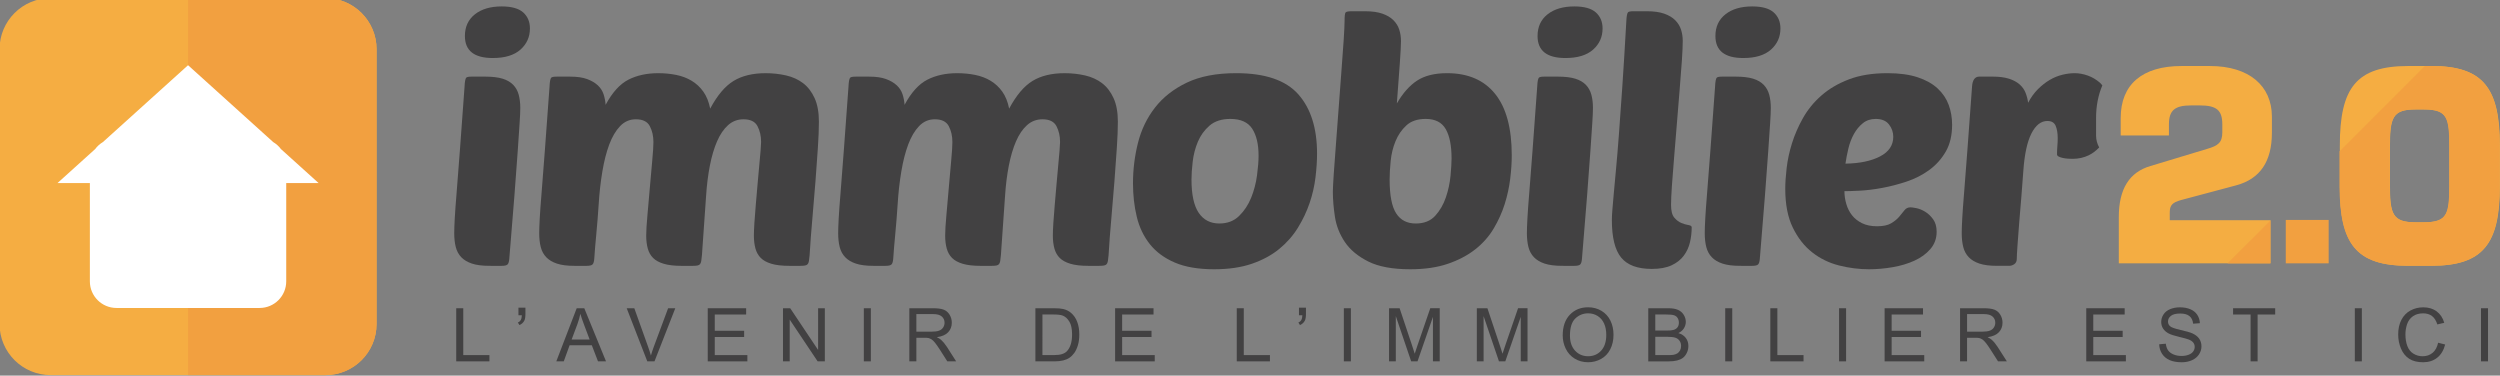
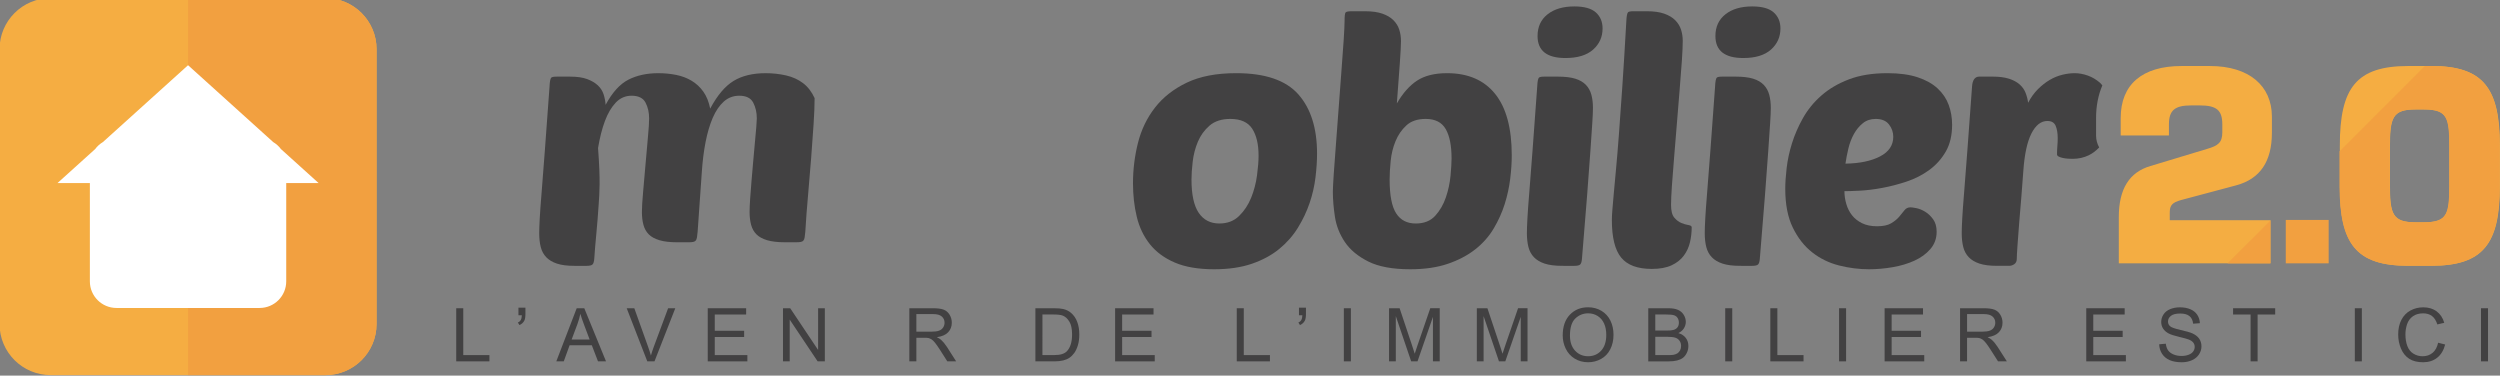
<svg xmlns="http://www.w3.org/2000/svg" version="1.1" id="Calque_1" x="0px" y="0px" width="406px" height="61px" viewBox="0 0 406 61" enable-background="new 0 0 406 61" xml:space="preserve">
  <rect x="0" y="0" width="406" height="61" fill="#808080" stroke="none" />
  <g>
    <g>
      <path fill="#424142" d="M74.092,58.684v-8.627h1.142v7.609h4.249v1.018H74.092z" />
      <path fill="#424142" d="M84.195,51.197v-1.229h1.136v0.972c0,0.525-0.061,0.904-0.183,1.135c-0.169,0.318-0.432,0.558-0.789,0.719    l-0.259-0.418c0.212-0.086,0.37-0.223,0.474-0.409s0.162-0.442,0.173-0.769H84.195z" />
      <path fill="#424142" d="M90.344,58.684l3.313-8.627h1.23l3.531,8.627h-1.301l-1.006-2.613h-3.607l-0.947,2.613H90.344z     M92.833,55.141h2.925l-0.9-2.389c-0.274-0.727-0.479-1.322-0.612-1.789c-0.11,0.553-0.265,1.102-0.465,1.647L92.833,55.141z" />
      <path fill="#424142" d="M105.12,58.684l-3.343-8.627h1.236l2.242,6.268c0.18,0.502,0.331,0.973,0.453,1.412    c0.133-0.471,0.288-0.941,0.465-1.412l2.331-6.268h1.165l-3.378,8.627H105.12z" />
      <path fill="#424142" d="M114.936,58.684v-8.627h6.238v1.018h-5.096v2.643h4.772v1.012h-4.772v2.938h5.296v1.018H114.936z" />
      <path fill="#424142" d="M127.157,58.684v-8.627h1.171l4.531,6.773v-6.773h1.095v8.627h-1.171l-4.532-6.779v6.779H127.157z" />
-       <path fill="#424142" d="M140.286,58.684v-8.627h1.142v8.627H140.286z" />
      <path fill="#424142" d="M147.676,58.684v-8.627h3.826c0.769,0,1.354,0.077,1.753,0.232c0.4,0.154,0.72,0.428,0.959,0.82    s0.359,0.826,0.359,1.301c0,0.611-0.198,1.128-0.594,1.548c-0.396,0.42-1.008,0.687-1.836,0.8c0.302,0.146,0.532,0.289,0.689,0.43    c0.333,0.307,0.649,0.689,0.947,1.148l1.5,2.348h-1.436l-1.142-1.795c-0.333-0.518-0.608-0.914-0.824-1.189    c-0.216-0.273-0.409-0.467-0.58-0.576c-0.171-0.109-0.344-0.186-0.521-0.229c-0.129-0.027-0.341-0.041-0.635-0.041h-1.324v3.831    H147.676z M148.818,53.863h2.454c0.521,0,0.93-0.053,1.224-0.162c0.294-0.107,0.518-0.279,0.671-0.518    c0.153-0.236,0.229-0.494,0.229-0.773c0-0.408-0.148-0.744-0.444-1.006c-0.296-0.264-0.764-0.395-1.404-0.395h-2.73V53.863z" />
      <path fill="#424142" d="M168.148,58.684v-8.627h2.972c0.671,0,1.183,0.041,1.536,0.123c0.494,0.113,0.916,0.32,1.265,0.618    c0.455,0.384,0.795,0.876,1.021,1.474c0.226,0.599,0.338,1.282,0.338,2.051c0,0.656-0.077,1.236-0.229,1.742    s-0.349,0.926-0.588,1.257s-0.501,0.593-0.786,0.782c-0.285,0.191-0.628,0.335-1.03,0.434c-0.402,0.098-0.864,0.146-1.386,0.146    H168.148z M169.29,57.666h1.842c0.569,0,1.015-0.054,1.339-0.16c0.324-0.105,0.582-0.254,0.774-0.447    c0.271-0.27,0.481-0.634,0.633-1.091c0.151-0.457,0.227-1.011,0.227-1.663c0-0.902-0.148-1.596-0.444-2.08    c-0.296-0.484-0.656-0.809-1.08-0.974c-0.306-0.118-0.798-0.177-1.477-0.177h-1.812V57.666z" />
      <path fill="#424142" d="M181.094,58.684v-8.627h6.238v1.018h-5.096v2.643h4.772v1.012h-4.772v2.938h5.296v1.018H181.094z" />
      <path fill="#424142" d="M200.848,58.684v-8.627h1.142v7.609h4.249v1.018H200.848z" />
      <path fill="#424142" d="M210.951,51.197v-1.229h1.136v0.972c0,0.525-0.061,0.904-0.182,1.135    c-0.169,0.318-0.432,0.558-0.789,0.719l-0.259-0.418c0.212-0.086,0.369-0.223,0.474-0.409c0.104-0.187,0.162-0.442,0.174-0.769    H210.951z" />
      <path fill="#424142" d="M218.241,58.684v-8.627h1.142v8.627H218.241z" />
      <path fill="#424142" d="M225.579,58.684v-8.627h1.719l2.042,6.107c0.188,0.57,0.325,0.995,0.412,1.277    c0.098-0.313,0.251-0.774,0.459-1.383l2.065-6.002h1.536v8.627h-1.101v-7.221l-2.507,7.221h-1.03l-2.495-7.345v7.345H225.579z" />
      <path fill="#424142" d="M239.837,58.684v-8.627h1.719l2.042,6.107c0.188,0.57,0.325,0.995,0.412,1.277    c0.098-0.313,0.251-0.774,0.459-1.383l2.065-6.002h1.536v8.627h-1.101v-7.221l-2.507,7.221h-1.03l-2.495-7.345v7.345H239.837z" />
      <path fill="#424142" d="M253.784,54.481c0-1.432,0.384-2.553,1.153-3.363c0.769-0.81,1.762-1.215,2.978-1.215    c0.797,0,1.515,0.19,2.154,0.571c0.639,0.38,1.127,0.91,1.462,1.592c0.336,0.68,0.503,1.452,0.503,2.315    c0,0.874-0.176,1.657-0.529,2.349c-0.353,0.689-0.854,1.213-1.501,1.568c-0.646,0.354-1.346,0.531-2.095,0.531    c-0.812,0-1.538-0.195-2.178-0.588s-1.124-0.928-1.453-1.606C253.948,55.957,253.784,55.238,253.784,54.481z M254.961,54.5    c0,1.039,0.279,1.857,0.839,2.457c0.559,0.598,1.26,0.896,2.104,0.896c0.859,0,1.566-0.302,2.122-0.906    c0.555-0.604,0.832-1.461,0.832-2.572c0-0.701-0.118-1.314-0.355-1.838c-0.237-0.524-0.585-0.93-1.042-1.219    c-0.457-0.288-0.97-0.433-1.539-0.433c-0.809,0-1.504,0.278-2.086,0.833C255.252,52.273,254.961,53.201,254.961,54.5z" />
      <path fill="#424142" d="M267.678,58.684v-8.627h3.236c0.659,0,1.188,0.087,1.587,0.262c0.397,0.174,0.71,0.443,0.936,0.806    c0.226,0.363,0.338,0.743,0.338,1.14c0,0.368-0.1,0.715-0.3,1.041s-0.502,0.588-0.906,0.789c0.521,0.152,0.923,0.414,1.203,0.782    s0.421,0.804,0.421,1.307c0,0.403-0.085,0.78-0.256,1.127s-0.382,0.614-0.633,0.804c-0.251,0.188-0.565,0.33-0.944,0.426    c-0.379,0.097-0.843,0.145-1.392,0.145H267.678z M268.819,53.682h1.865c0.507,0,0.869-0.033,1.089-0.101    c0.291-0.086,0.51-0.229,0.656-0.429c0.147-0.201,0.221-0.451,0.221-0.754c0-0.287-0.068-0.539-0.206-0.756    c-0.137-0.219-0.333-0.367-0.588-0.447c-0.256-0.081-0.693-0.121-1.312-0.121h-1.725V53.682z M268.819,57.666h2.148    c0.368,0,0.627-0.014,0.776-0.041c0.263-0.048,0.482-0.127,0.659-0.236s0.321-0.27,0.436-0.479    c0.113-0.21,0.171-0.452,0.171-0.727c0-0.321-0.083-0.602-0.247-0.839c-0.165-0.237-0.394-0.404-0.686-0.5    c-0.293-0.096-0.714-0.145-1.263-0.145h-1.995V57.666z" />
      <path fill="#424142" d="M280.176,58.684v-8.627h1.142v8.627H280.176z" />
      <path fill="#424142" d="M287.502,58.684v-8.627h1.142v7.609h4.249v1.018H287.502z" />
      <path fill="#424142" d="M298.664,58.684v-8.627h1.142v8.627H298.664z" />
      <path fill="#424142" d="M306.061,58.684v-8.627h6.238v1.018h-5.097v2.643h4.773v1.012h-4.773v2.938h5.297v1.018H306.061z" />
      <path fill="#424142" d="M318.312,58.684v-8.627h3.825c0.77,0,1.354,0.077,1.754,0.232c0.4,0.154,0.72,0.428,0.959,0.82    s0.359,0.826,0.359,1.301c0,0.611-0.198,1.128-0.595,1.548c-0.396,0.42-1.008,0.687-1.836,0.8c0.303,0.146,0.532,0.289,0.688,0.43    c0.334,0.307,0.649,0.689,0.948,1.148l1.5,2.348h-1.436l-1.142-1.795c-0.334-0.518-0.608-0.914-0.824-1.189    c-0.216-0.273-0.409-0.467-0.58-0.576c-0.17-0.109-0.344-0.186-0.521-0.229c-0.129-0.027-0.341-0.041-0.636-0.041h-1.324v3.831    H318.312z M319.454,53.863h2.454c0.522,0,0.93-0.053,1.225-0.162c0.294-0.107,0.518-0.279,0.671-0.518    c0.152-0.236,0.229-0.494,0.229-0.773c0-0.408-0.148-0.744-0.444-1.006c-0.297-0.264-0.765-0.395-1.403-0.395h-2.731V53.863z" />
      <path fill="#424142" d="M338.808,58.684v-8.627h6.238v1.018h-5.097v2.643h4.773v1.012h-4.773v2.938h5.297v1.018H338.808z" />
      <path fill="#424142" d="M350.652,55.912l1.077-0.095c0.051,0.432,0.17,0.786,0.356,1.062s0.476,0.5,0.868,0.671    c0.392,0.17,0.833,0.256,1.324,0.256c0.436,0,0.819-0.064,1.153-0.194c0.333-0.13,0.581-0.307,0.744-0.532    s0.244-0.472,0.244-0.738c0-0.271-0.078-0.508-0.235-0.709c-0.157-0.203-0.416-0.372-0.776-0.51    c-0.231-0.09-0.744-0.23-1.536-0.421c-0.793-0.19-1.348-0.37-1.666-0.538c-0.411-0.216-0.719-0.484-0.921-0.804    s-0.303-0.678-0.303-1.073c0-0.436,0.123-0.844,0.371-1.222c0.247-0.378,0.607-0.666,1.082-0.862s1.003-0.294,1.583-0.294    c0.64,0,1.204,0.103,1.692,0.309s0.864,0.509,1.127,0.909s0.404,0.854,0.424,1.359l-1.095,0.082    c-0.059-0.545-0.258-0.957-0.598-1.235c-0.339-0.278-0.84-0.417-1.503-0.417c-0.69,0-1.194,0.126-1.51,0.379    c-0.316,0.253-0.474,0.559-0.474,0.915c0,0.31,0.111,0.565,0.335,0.765c0.22,0.201,0.794,0.406,1.722,0.615    c0.928,0.21,1.564,0.394,1.91,0.551c0.502,0.231,0.872,0.524,1.112,0.879c0.239,0.355,0.358,0.765,0.358,1.228    c0,0.459-0.132,0.892-0.395,1.298s-0.641,0.722-1.133,0.947s-1.046,0.338-1.662,0.338c-0.781,0-1.436-0.113-1.963-0.341    s-0.941-0.569-1.241-1.026C350.826,57.006,350.668,56.488,350.652,55.912z" />
      <path fill="#424142" d="M365.494,58.684v-7.609h-2.843v-1.018h6.839v1.018h-2.854v7.609H365.494z" />
      <path fill="#424142" d="M382.423,58.684v-8.627h1.142v8.627H382.423z" />
      <path fill="#424142" d="M395.952,55.658l1.142,0.289c-0.239,0.938-0.67,1.652-1.292,2.145s-1.382,0.738-2.28,0.738    c-0.93,0-1.687-0.188-2.269-0.567c-0.583-0.378-1.026-0.927-1.33-1.645c-0.305-0.718-0.456-1.489-0.456-2.313    c0-0.898,0.171-1.682,0.515-2.351c0.343-0.669,0.832-1.177,1.466-1.524c0.633-0.348,1.33-0.521,2.092-0.521    c0.863,0,1.589,0.22,2.178,0.659c0.588,0.439,0.998,1.057,1.229,1.854l-1.124,0.265c-0.2-0.628-0.49-1.085-0.871-1.371    s-0.859-0.43-1.436-0.43c-0.663,0-1.218,0.159-1.663,0.478c-0.445,0.316-0.758,0.744-0.938,1.279s-0.271,1.088-0.271,1.656    c0,0.734,0.106,1.375,0.32,1.922s0.547,0.957,0.998,1.227c0.451,0.271,0.939,0.406,1.465,0.406c0.64,0,1.182-0.184,1.625-0.553    S395.795,56.385,395.952,55.658z" />
      <path fill="#424142" d="M402.912,58.684v-8.627h1.142v8.627H402.912z" />
    </g>
    <g>
-       <path fill="#424142" d="M79.466,43.17c-1.155,0-2.095-0.121-2.822-0.363c-0.726-0.242-1.304-0.587-1.732-1.034    c-0.428-0.446-0.726-0.995-0.894-1.647c-0.168-0.652-0.251-1.406-0.251-2.264c0-0.559,0.028-1.35,0.083-2.374    c0.056-1.024,0.158-2.438,0.308-4.246c0.148-1.806,0.326-4.097,0.531-6.872c0.204-2.774,0.456-6.21,0.754-10.308    c0.037-0.819,0.13-1.303,0.279-1.453c0.112-0.112,0.41-0.167,0.894-0.167h2.179c1.154,0,2.095,0.112,2.821,0.335    c0.726,0.223,1.303,0.559,1.732,1.005c0.428,0.447,0.727,0.987,0.894,1.62c0.167,0.634,0.251,1.341,0.251,2.123    c0,0.559-0.038,1.397-0.112,2.514c-0.075,1.118-0.177,2.636-0.307,4.554c-0.131,1.918-0.308,4.302-0.531,7.151    c-0.224,2.85-0.503,6.285-0.838,10.309c-0.038,0.446-0.131,0.744-0.279,0.893c-0.149,0.15-0.466,0.225-0.95,0.225H79.466z     M75.5,5.848c0-1.489,0.54-2.663,1.62-3.52c1.08-0.856,2.533-1.285,4.358-1.285c1.601,0,2.766,0.327,3.492,0.978    c0.727,0.652,1.089,1.518,1.089,2.598c0,1.378-0.512,2.524-1.536,3.436c-1.025,0.913-2.524,1.369-4.498,1.369    C77.008,9.424,75.5,8.232,75.5,5.848z" />
-       <path fill="#424142" d="M97.232,33.113c-0.112,1.713-0.243,3.344-0.391,4.889c-0.149,1.545-0.261,2.896-0.335,4.051    c-0.038,0.446-0.131,0.744-0.279,0.893c-0.149,0.15-0.466,0.225-0.95,0.225h-2.011c-1.155,0-2.095-0.121-2.821-0.363    s-1.304-0.587-1.732-1.034c-0.429-0.446-0.727-0.995-0.894-1.647s-0.251-1.406-0.251-2.264c0-0.559,0.028-1.35,0.084-2.374    s0.158-2.438,0.307-4.246c0.148-1.806,0.326-4.097,0.531-6.872c0.205-2.774,0.456-6.21,0.754-10.308    c0.037-0.819,0.13-1.303,0.279-1.453c0.112-0.112,0.41-0.167,0.894-0.167h2.179c1.118,0,2.03,0.131,2.738,0.391    c0.707,0.261,1.285,0.596,1.732,1.006c0.447,0.41,0.763,0.894,0.95,1.453c0.186,0.559,0.298,1.136,0.335,1.732    c1.08-2.012,2.309-3.371,3.688-4.079c1.377-0.707,2.998-1.062,4.86-1.062c1.006,0,1.974,0.093,2.905,0.279    c0.931,0.187,1.769,0.503,2.514,0.95c0.745,0.447,1.377,1.034,1.899,1.76c0.521,0.727,0.894,1.648,1.118,2.766    c1.154-2.16,2.421-3.659,3.799-4.498c1.377-0.838,3.109-1.257,5.196-1.257c1.154,0,2.263,0.121,3.324,0.363    c1.062,0.243,1.983,0.662,2.766,1.257c0.782,0.596,1.405,1.406,1.872,2.43c0.465,1.025,0.698,2.3,0.698,3.827    c0,1.155-0.056,2.57-0.167,4.246c-0.112,1.676-0.243,3.492-0.391,5.447c-0.149,1.955-0.317,3.967-0.503,6.034    c-0.187,2.067-0.335,4.051-0.447,5.95c-0.038,0.41-0.075,0.727-0.112,0.949c-0.038,0.225-0.103,0.392-0.196,0.504    c-0.093,0.111-0.233,0.186-0.419,0.223c-0.187,0.037-0.447,0.057-0.782,0.057h-1.788c-1.192,0-2.161-0.112-2.905-0.336    c-0.746-0.223-1.323-0.539-1.732-0.949c-0.41-0.41-0.698-0.922-0.866-1.537c-0.167-0.614-0.251-1.312-0.251-2.095    c0-0.483,0.028-1.173,0.084-2.067c0.056-0.894,0.13-1.861,0.224-2.905c0.092-1.042,0.186-2.123,0.279-3.24    c0.092-1.118,0.186-2.151,0.279-3.101c0.093-0.95,0.167-1.778,0.224-2.486c0.056-0.707,0.083-1.173,0.083-1.397    c0-0.968-0.195-1.824-0.586-2.57c-0.391-0.745-1.146-1.118-2.263-1.118c-0.969,0-1.807,0.317-2.514,0.95    c-0.708,0.633-1.304,1.508-1.788,2.625c-0.484,1.118-0.875,2.44-1.173,3.967c-0.298,1.528-0.502,3.185-0.614,4.973    c-0.075,1.155-0.167,2.478-0.279,3.967c-0.112,1.49-0.243,3.353-0.391,5.587c-0.038,0.41-0.075,0.727-0.112,0.949    c-0.038,0.225-0.103,0.392-0.196,0.504c-0.093,0.111-0.233,0.186-0.419,0.223c-0.187,0.037-0.447,0.057-0.782,0.057h-1.788    c-1.192,0-2.161-0.112-2.905-0.336c-0.746-0.223-1.323-0.539-1.732-0.949c-0.41-0.41-0.698-0.922-0.866-1.537    c-0.167-0.614-0.251-1.312-0.251-2.095c0-0.745,0.065-1.834,0.196-3.269c0.13-1.434,0.26-2.924,0.391-4.47    c0.13-1.545,0.26-3.017,0.391-4.414c0.13-1.396,0.195-2.411,0.195-3.045c0-0.968-0.195-1.824-0.586-2.57    c-0.391-0.745-1.146-1.118-2.263-1.118c-1.006,0-1.863,0.373-2.57,1.118c-0.708,0.746-1.294,1.742-1.76,2.989    c-0.466,1.249-0.838,2.71-1.117,4.386C97.54,29.537,97.344,31.289,97.232,33.113z" />
-       <path fill="#424142" d="M145.783,33.113c-0.112,1.713-0.243,3.344-0.391,4.889c-0.149,1.545-0.261,2.896-0.335,4.051    c-0.038,0.446-0.131,0.744-0.279,0.893c-0.149,0.15-0.466,0.225-0.95,0.225h-2.011c-1.155,0-2.095-0.121-2.821-0.363    s-1.304-0.587-1.732-1.034c-0.429-0.446-0.727-0.995-0.894-1.647s-0.251-1.406-0.251-2.264c0-0.559,0.028-1.35,0.084-2.374    s0.158-2.438,0.307-4.246c0.148-1.806,0.326-4.097,0.531-6.872c0.205-2.774,0.456-6.21,0.754-10.308    c0.037-0.819,0.13-1.303,0.279-1.453c0.112-0.112,0.41-0.167,0.894-0.167h2.179c1.118,0,2.03,0.131,2.738,0.391    c0.707,0.261,1.285,0.596,1.732,1.006c0.447,0.41,0.763,0.894,0.95,1.453c0.186,0.559,0.298,1.136,0.335,1.732    c1.08-2.012,2.309-3.371,3.688-4.079c1.377-0.707,2.998-1.062,4.86-1.062c1.006,0,1.974,0.093,2.905,0.279    c0.931,0.187,1.769,0.503,2.514,0.95c0.745,0.447,1.377,1.034,1.899,1.76c0.521,0.727,0.894,1.648,1.118,2.766    c1.154-2.16,2.421-3.659,3.799-4.498c1.377-0.838,3.109-1.257,5.196-1.257c1.154,0,2.263,0.121,3.324,0.363    c1.062,0.243,1.983,0.662,2.766,1.257c0.782,0.596,1.405,1.406,1.872,2.43c0.465,1.025,0.698,2.3,0.698,3.827    c0,1.155-0.056,2.57-0.167,4.246c-0.112,1.676-0.243,3.492-0.391,5.447c-0.149,1.955-0.317,3.967-0.503,6.034    c-0.187,2.067-0.335,4.051-0.447,5.95c-0.038,0.41-0.075,0.727-0.112,0.949c-0.038,0.225-0.103,0.392-0.196,0.504    c-0.093,0.111-0.233,0.186-0.419,0.223c-0.187,0.037-0.447,0.057-0.782,0.057h-1.788c-1.192,0-2.161-0.112-2.905-0.336    c-0.746-0.223-1.323-0.539-1.732-0.949c-0.41-0.41-0.698-0.922-0.866-1.537c-0.167-0.614-0.251-1.312-0.251-2.095    c0-0.483,0.028-1.173,0.084-2.067c0.056-0.894,0.13-1.861,0.224-2.905c0.092-1.042,0.186-2.123,0.279-3.24    c0.092-1.118,0.186-2.151,0.279-3.101c0.093-0.95,0.167-1.778,0.224-2.486c0.056-0.707,0.083-1.173,0.083-1.397    c0-0.968-0.195-1.824-0.586-2.57c-0.391-0.745-1.146-1.118-2.263-1.118c-0.969,0-1.807,0.317-2.514,0.95    c-0.708,0.633-1.304,1.508-1.788,2.625c-0.484,1.118-0.875,2.44-1.173,3.967c-0.298,1.528-0.502,3.185-0.614,4.973    c-0.075,1.155-0.167,2.478-0.279,3.967c-0.112,1.49-0.243,3.353-0.391,5.587c-0.038,0.41-0.075,0.727-0.112,0.949    c-0.038,0.225-0.103,0.392-0.196,0.504c-0.093,0.111-0.233,0.186-0.419,0.223c-0.187,0.037-0.447,0.057-0.782,0.057h-1.788    c-1.192,0-2.161-0.112-2.905-0.336c-0.746-0.223-1.323-0.539-1.732-0.949c-0.41-0.41-0.698-0.922-0.866-1.537    c-0.167-0.614-0.251-1.312-0.251-2.095c0-0.745,0.065-1.834,0.196-3.269c0.13-1.434,0.26-2.924,0.391-4.47    c0.13-1.545,0.26-3.017,0.391-4.414c0.13-1.396,0.195-2.411,0.195-3.045c0-0.968-0.195-1.824-0.586-2.57    c-0.391-0.745-1.146-1.118-2.263-1.118c-1.006,0-1.863,0.373-2.57,1.118c-0.708,0.746-1.294,1.742-1.76,2.989    c-0.466,1.249-0.838,2.71-1.117,4.386C146.09,29.537,145.895,31.289,145.783,33.113z" />
+       <path fill="#424142" d="M97.232,33.113c-0.112,1.713-0.243,3.344-0.391,4.889c-0.149,1.545-0.261,2.896-0.335,4.051    c-0.038,0.446-0.131,0.744-0.279,0.893c-0.149,0.15-0.466,0.225-0.95,0.225h-2.011c-1.155,0-2.095-0.121-2.821-0.363    s-1.304-0.587-1.732-1.034c-0.429-0.446-0.727-0.995-0.894-1.647s-0.251-1.406-0.251-2.264c0-0.559,0.028-1.35,0.084-2.374    s0.158-2.438,0.307-4.246c0.148-1.806,0.326-4.097,0.531-6.872c0.205-2.774,0.456-6.21,0.754-10.308    c0.037-0.819,0.13-1.303,0.279-1.453c0.112-0.112,0.41-0.167,0.894-0.167h2.179c1.118,0,2.03,0.131,2.738,0.391    c0.707,0.261,1.285,0.596,1.732,1.006c0.447,0.41,0.763,0.894,0.95,1.453c0.186,0.559,0.298,1.136,0.335,1.732    c1.08-2.012,2.309-3.371,3.688-4.079c1.377-0.707,2.998-1.062,4.86-1.062c1.006,0,1.974,0.093,2.905,0.279    c0.931,0.187,1.769,0.503,2.514,0.95c0.745,0.447,1.377,1.034,1.899,1.76c0.521,0.727,0.894,1.648,1.118,2.766    c1.154-2.16,2.421-3.659,3.799-4.498c1.377-0.838,3.109-1.257,5.196-1.257c1.154,0,2.263,0.121,3.324,0.363    c1.062,0.243,1.983,0.662,2.766,1.257c0.782,0.596,1.405,1.406,1.872,2.43c0,1.155-0.056,2.57-0.167,4.246c-0.112,1.676-0.243,3.492-0.391,5.447c-0.149,1.955-0.317,3.967-0.503,6.034    c-0.187,2.067-0.335,4.051-0.447,5.95c-0.038,0.41-0.075,0.727-0.112,0.949c-0.038,0.225-0.103,0.392-0.196,0.504    c-0.093,0.111-0.233,0.186-0.419,0.223c-0.187,0.037-0.447,0.057-0.782,0.057h-1.788c-1.192,0-2.161-0.112-2.905-0.336    c-0.746-0.223-1.323-0.539-1.732-0.949c-0.41-0.41-0.698-0.922-0.866-1.537c-0.167-0.614-0.251-1.312-0.251-2.095    c0-0.483,0.028-1.173,0.084-2.067c0.056-0.894,0.13-1.861,0.224-2.905c0.092-1.042,0.186-2.123,0.279-3.24    c0.092-1.118,0.186-2.151,0.279-3.101c0.093-0.95,0.167-1.778,0.224-2.486c0.056-0.707,0.083-1.173,0.083-1.397    c0-0.968-0.195-1.824-0.586-2.57c-0.391-0.745-1.146-1.118-2.263-1.118c-0.969,0-1.807,0.317-2.514,0.95    c-0.708,0.633-1.304,1.508-1.788,2.625c-0.484,1.118-0.875,2.44-1.173,3.967c-0.298,1.528-0.502,3.185-0.614,4.973    c-0.075,1.155-0.167,2.478-0.279,3.967c-0.112,1.49-0.243,3.353-0.391,5.587c-0.038,0.41-0.075,0.727-0.112,0.949    c-0.038,0.225-0.103,0.392-0.196,0.504c-0.093,0.111-0.233,0.186-0.419,0.223c-0.187,0.037-0.447,0.057-0.782,0.057h-1.788    c-1.192,0-2.161-0.112-2.905-0.336c-0.746-0.223-1.323-0.539-1.732-0.949c-0.41-0.41-0.698-0.922-0.866-1.537    c-0.167-0.614-0.251-1.312-0.251-2.095c0-0.745,0.065-1.834,0.196-3.269c0.13-1.434,0.26-2.924,0.391-4.47    c0.13-1.545,0.26-3.017,0.391-4.414c0.13-1.396,0.195-2.411,0.195-3.045c0-0.968-0.195-1.824-0.586-2.57    c-0.391-0.745-1.146-1.118-2.263-1.118c-1.006,0-1.863,0.373-2.57,1.118c-0.708,0.746-1.294,1.742-1.76,2.989    c-0.466,1.249-0.838,2.71-1.117,4.386C97.54,29.537,97.344,31.289,97.232,33.113z" />
      <path fill="#424142" d="M197.183,43.729c-2.57,0-4.703-0.363-6.397-1.09c-1.695-0.727-3.045-1.723-4.05-2.989    c-1.006-1.266-1.714-2.746-2.123-4.441c-0.41-1.694-0.615-3.511-0.615-5.447c0-2.235,0.27-4.422,0.81-6.565    c0.54-2.141,1.461-4.05,2.766-5.727c1.303-1.676,3.026-3.026,5.168-4.051c2.142-1.024,4.813-1.536,8.018-1.536    c4.692,0,8.054,1.145,10.085,3.436c2.029,2.291,3.045,5.503,3.045,9.638c0,1.155-0.084,2.43-0.252,3.827    c-0.168,1.397-0.484,2.786-0.949,4.163c-0.467,1.379-1.1,2.719-1.9,4.022s-1.816,2.458-3.045,3.464s-2.709,1.807-4.441,2.402    C201.569,43.43,199.529,43.729,197.183,43.729z M199.809,19.313c-1.416,0-2.542,0.363-3.38,1.089    c-0.838,0.727-1.472,1.602-1.899,2.626c-0.429,1.025-0.708,2.104-0.838,3.24c-0.131,1.137-0.195,2.095-0.195,2.877    c0,2.458,0.391,4.266,1.173,5.419c0.782,1.155,1.899,1.731,3.352,1.731c1.303,0,2.375-0.408,3.212-1.229    c0.838-0.818,1.489-1.807,1.956-2.961c0.465-1.154,0.782-2.365,0.95-3.632c0.168-1.266,0.252-2.327,0.252-3.185    c0-1.862-0.346-3.324-1.034-4.386C202.667,19.844,201.485,19.313,199.809,19.313z" />
      <path fill="#424142" d="M229.028,43.729c-2.868,0-5.14-0.42-6.816-1.258c-1.676-0.838-2.942-1.89-3.799-3.156    c-0.857-1.266-1.396-2.635-1.62-4.106s-0.336-2.821-0.336-4.051c0-0.483,0.047-1.433,0.141-2.849    c0.092-1.415,0.214-3.054,0.362-4.917c0.148-1.862,0.298-3.846,0.447-5.95c0.148-2.104,0.298-4.097,0.447-5.978    c0.148-1.88,0.27-3.548,0.363-5c0.092-1.453,0.14-2.458,0.14-3.017c0-0.819,0.056-1.293,0.167-1.425    c0.112-0.13,0.447-0.195,1.006-0.195h2.179c1.118,0,2.048,0.131,2.794,0.391c0.744,0.261,1.341,0.615,1.788,1.062    c0.446,0.447,0.763,0.959,0.949,1.536c0.187,0.578,0.279,1.202,0.279,1.872c0,0.634-0.065,1.863-0.195,3.687    c-0.131,1.826-0.289,3.967-0.475,6.425c0.968-1.676,2.067-2.914,3.296-3.715c1.229-0.801,2.85-1.201,4.86-1.201    c3.39,0,5.987,1.117,7.794,3.352s2.71,5.569,2.71,10.001c0,1.155-0.084,2.421-0.251,3.799c-0.168,1.378-0.467,2.747-0.895,4.106    c-0.429,1.36-1.024,2.682-1.787,3.967c-0.765,1.285-1.761,2.412-2.989,3.381c-1.229,0.969-2.71,1.75-4.441,2.346    C233.414,43.43,231.375,43.729,229.028,43.729z M231.542,19.313c-1.341,0-2.394,0.354-3.156,1.062    c-0.764,0.708-1.351,1.564-1.76,2.57c-0.41,1.006-0.671,2.077-0.782,3.213c-0.112,1.136-0.168,2.132-0.168,2.989    c0,2.571,0.354,4.405,1.062,5.503c0.707,1.099,1.769,1.647,3.185,1.647c1.341,0,2.394-0.418,3.157-1.256    c0.763-0.839,1.341-1.835,1.731-2.99c0.392-1.153,0.643-2.327,0.755-3.519c0.111-1.192,0.167-2.124,0.167-2.794    c0-2.085-0.316-3.678-0.949-4.777C234.149,19.863,233.069,19.313,231.542,19.313z" />
      <path fill="#424142" d="M253.666,43.17c-1.154,0-2.095-0.121-2.821-0.363s-1.304-0.587-1.731-1.034    c-0.429-0.446-0.727-0.995-0.895-1.647c-0.167-0.652-0.251-1.406-0.251-2.264c0-0.559,0.027-1.35,0.084-2.374    c0.056-1.024,0.157-2.438,0.307-4.246c0.148-1.806,0.326-4.097,0.531-6.872c0.204-2.774,0.455-6.21,0.754-10.308    c0.037-0.819,0.13-1.303,0.279-1.453c0.112-0.112,0.409-0.167,0.895-0.167h2.179c1.154,0,2.095,0.112,2.821,0.335    c0.727,0.223,1.304,0.559,1.732,1.005c0.428,0.447,0.726,0.987,0.894,1.62c0.168,0.634,0.251,1.341,0.251,2.123    c0,0.559-0.037,1.397-0.111,2.514c-0.075,1.118-0.178,2.636-0.308,4.554c-0.131,1.918-0.307,4.302-0.53,7.151    s-0.503,6.285-0.838,10.309c-0.038,0.446-0.131,0.744-0.279,0.893c-0.149,0.15-0.467,0.225-0.95,0.225H253.666z M249.699,5.848    c0-1.489,0.54-2.663,1.621-3.52c1.079-0.856,2.532-1.285,4.357-1.285c1.601,0,2.766,0.327,3.492,0.978    c0.726,0.652,1.089,1.518,1.089,2.598c0,1.378-0.512,2.524-1.536,3.436c-1.025,0.913-2.523,1.369-4.498,1.369    C251.208,9.424,249.699,8.232,249.699,5.848z" />
      <path fill="#424142" d="M268.248,43.672c-2.31,0-3.967-0.614-4.973-1.844c-1.005-1.229-1.508-3.258-1.508-6.09    c0-0.446,0.027-1.006,0.083-1.676c0.057-0.67,0.131-1.536,0.224-2.598s0.214-2.375,0.363-3.939    c0.148-1.564,0.308-3.464,0.475-5.699c0.168-2.235,0.354-4.861,0.56-7.878c0.204-3.017,0.419-6.518,0.643-10.503    c0.036-0.819,0.13-1.303,0.279-1.453c0.111-0.112,0.409-0.167,0.894-0.167h2.179c1.117,0,2.048,0.131,2.794,0.391    c0.744,0.261,1.341,0.615,1.787,1.062c0.447,0.447,0.764,0.959,0.95,1.536c0.186,0.578,0.279,1.183,0.279,1.816    c0,0.746-0.047,1.816-0.14,3.212c-0.094,1.397-0.215,2.971-0.363,4.721c-0.149,1.751-0.299,3.576-0.446,5.475    c-0.149,1.9-0.299,3.715-0.447,5.448c-0.149,1.732-0.271,3.288-0.363,4.665c-0.094,1.378-0.14,2.421-0.14,3.128    c0,0.97,0.176,1.657,0.53,2.067c0.354,0.41,0.735,0.698,1.146,0.865c0.409,0.168,0.791,0.28,1.146,0.336    c0.354,0.056,0.531,0.178,0.531,0.363c0,0.82-0.094,1.63-0.279,2.43c-0.188,0.802-0.522,1.528-1.006,2.18    c-0.484,0.652-1.146,1.173-1.983,1.564C270.623,43.477,269.552,43.672,268.248,43.672z" />
      <path fill="#424142" d="M282.55,43.17c-1.154,0-2.095-0.121-2.821-0.363s-1.304-0.587-1.731-1.034    c-0.429-0.446-0.727-0.995-0.895-1.647c-0.167-0.652-0.251-1.406-0.251-2.264c0-0.559,0.027-1.35,0.084-2.374    c0.056-1.024,0.157-2.438,0.307-4.246c0.148-1.806,0.326-4.097,0.531-6.872c0.204-2.774,0.455-6.21,0.754-10.308    c0.037-0.819,0.13-1.303,0.279-1.453c0.112-0.112,0.409-0.167,0.895-0.167h2.179c1.154,0,2.095,0.112,2.821,0.335    c0.727,0.223,1.304,0.559,1.732,1.005c0.428,0.447,0.726,0.987,0.894,1.62c0.168,0.634,0.251,1.341,0.251,2.123    c0,0.559-0.037,1.397-0.111,2.514c-0.075,1.118-0.178,2.636-0.308,4.554c-0.131,1.918-0.307,4.302-0.53,7.151    s-0.503,6.285-0.838,10.309c-0.038,0.446-0.131,0.744-0.279,0.893c-0.149,0.15-0.467,0.225-0.95,0.225H282.55z M278.583,5.848    c0-1.489,0.54-2.663,1.621-3.52c1.079-0.856,2.532-1.285,4.357-1.285c1.601,0,2.766,0.327,3.492,0.978    c0.726,0.652,1.089,1.518,1.089,2.598c0,1.378-0.512,2.524-1.536,3.436c-1.025,0.913-2.523,1.369-4.498,1.369    C280.092,9.424,278.583,8.232,278.583,5.848z" />
      <path fill="#424142" d="M303.557,43.729c-1.639,0-3.268-0.205-4.889-0.615c-1.62-0.409-3.072-1.117-4.357-2.123    s-2.338-2.346-3.156-4.022c-0.82-1.676-1.229-3.78-1.229-6.313c0-0.931,0.074-2.048,0.224-3.353    c0.148-1.303,0.438-2.644,0.866-4.022c0.428-1.377,1.023-2.747,1.787-4.106c0.764-1.359,1.76-2.579,2.989-3.66    c1.229-1.08,2.719-1.956,4.47-2.626c1.75-0.67,3.836-1.005,6.258-1.005c1.936,0,3.575,0.224,4.916,0.67s2.421,1.053,3.24,1.816    c0.819,0.764,1.415,1.648,1.788,2.654c0.372,1.005,0.559,2.086,0.559,3.24c0,1.714-0.345,3.167-1.033,4.358    c-0.689,1.192-1.584,2.188-2.682,2.989c-1.1,0.801-2.319,1.424-3.66,1.872c-1.341,0.447-2.663,0.792-3.967,1.033    c-1.304,0.243-2.505,0.391-3.604,0.447c-1.099,0.056-1.946,0.083-2.542,0.083c0,0.709,0.103,1.407,0.308,2.096    c0.204,0.689,0.512,1.295,0.922,1.816c0.409,0.521,0.949,0.949,1.62,1.285c0.67,0.334,1.489,0.502,2.458,0.502    s1.723-0.158,2.263-0.475s0.978-0.67,1.313-1.062c0.335-0.392,0.623-0.745,0.865-1.062s0.568-0.475,0.979-0.475    c0.186,0,0.511,0.047,0.978,0.139c0.465,0.094,0.94,0.289,1.425,0.588c0.483,0.298,0.912,0.707,1.285,1.229    c0.371,0.521,0.559,1.192,0.559,2.012c0,1.08-0.336,2.011-1.006,2.793c-0.671,0.782-1.536,1.416-2.598,1.9    s-2.245,0.838-3.548,1.061C306.052,43.616,304.786,43.729,303.557,43.729z M304.618,19.313c-0.819,0-1.518,0.233-2.095,0.698    c-0.578,0.466-1.062,1.053-1.453,1.76c-0.391,0.708-0.689,1.49-0.894,2.347c-0.205,0.857-0.363,1.676-0.475,2.458    c2.309-0.037,4.181-0.428,5.615-1.173c1.433-0.745,2.15-1.806,2.15-3.185c0-0.745-0.233-1.415-0.698-2.011    C306.304,19.611,305.587,19.313,304.618,19.313z" />
    </g>
    <path fill="#F4AD42" d="M368.737,35.756h-16.368v-1.264c0-1.176,0.436-1.609,1.828-2.002l8.971-2.394   c3.875-1.046,5.789-3.875,5.789-8.537v-2.608c0-5.01-3.704-8.229-10.061-8.229h-4.615c-6.396,0-9.88,3.002-9.88,8.447v2.828h7.833   v-1.787c0-2.306,0.961-3.09,3.616-3.09h1.396c2.741,0,3.658,0.784,3.658,3.09v1.264c0,1.658-0.655,2.179-2.442,2.699l-9.228,2.787   c-3.441,1.005-5.139,3.746-5.139,8.271v7.535h24.642V35.756z" />
    <g>
      <path fill="#F5AD42" d="M391.092,10.721h3.786c8.403,0,11.104,3.569,11.104,12.931v6.574c0,9.362-2.701,12.932-11.104,12.932    h-3.786c-8.449,0-11.104-3.57-11.104-12.932v-6.574C379.987,14.291,382.643,10.721,391.092,10.721z M388.131,29.966    c0,4.788,0.391,6.137,4.178,6.137h1.353c3.872,0,4.132-1.391,4.132-6.137v-6.056c0-4.742-0.26-6.139-4.132-6.139h-1.353    c-3.787,0-4.178,1.35-4.178,6.139V29.966z" />
    </g>
    <g>
      <g>
        <polygon fill="#F2A040" points="361.756,42.766 368.695,42.766 368.695,35.822    " />
      </g>
      <g>
        <path fill="#F2A040" d="M394.837,10.721h-1.04l-13.852,13.852v5.653c0,9.362,2.653,12.932,11.104,12.932h3.787     c8.402,0,11.102-3.57,11.102-12.932v-6.574C405.938,14.291,403.239,10.721,394.837,10.721z M397.751,29.966     c0,4.747-0.259,6.137-4.132,6.137h-1.354c-3.784,0-4.176-1.35-4.176-6.137v-6.056c0-4.789,0.392-6.139,4.176-6.139h1.354     c3.873,0,4.132,1.396,4.132,6.139V29.966z" />
      </g>
    </g>
    <g>
      <g>
        <g>
          <path fill="#F5AD42" d="M61.153,52.615c0,4.586-3.716,8.303-8.302,8.303H30.543H8.228c-4.586,0-8.302-3.717-8.302-8.303V7.992      c0-4.585,3.716-8.303,8.302-8.303h22.315h22.309c4.586,0,8.302,3.718,8.302,8.303V52.615z" />
        </g>
        <g>
          <path fill="#F2A040" d="M61.153,52.615c0,4.586-3.716,8.303-8.302,8.303H30.543V-0.311h22.309c4.586,0,8.302,3.718,8.302,8.303      V52.615z" />
        </g>
      </g>
    </g>
    <path fill="#FFFFFF" d="M51.744,29.732l-6.123-5.527c-0.339-0.457-0.764-0.839-1.254-1.132L30.54,10.589L16.713,23.071   c-0.493,0.294-0.921,0.679-1.261,1.138l-6.118,5.522h5.26v15.959c0,2.391,1.936,4.324,4.326,4.324h11.621H42.16   c2.388,0,4.323-1.934,4.323-4.324V29.732H51.744z" />
    <path fill="#424142" d="M340.401,21.997v-2.828c0-1.971,0.355-3.746,1.021-5.302c-0.127-0.139-0.237-0.297-0.377-0.42   c-0.597-0.521-1.258-0.913-1.983-1.173c-0.727-0.26-1.444-0.391-2.151-0.391c-0.597,0-1.248,0.083-1.955,0.251   c-0.708,0.167-1.397,0.447-2.067,0.838c-0.671,0.391-1.313,0.894-1.928,1.508c-0.614,0.615-1.146,1.351-1.592,2.207   c-0.075-0.559-0.215-1.098-0.42-1.62c-0.205-0.521-0.53-0.978-0.978-1.369c-0.446-0.391-1.024-0.699-1.731-0.922   c-0.708-0.224-1.584-0.335-2.626-0.335h-2.179c-0.708,0-1.1,0.541-1.174,1.62c-0.299,4.098-0.55,7.534-0.754,10.308   c-0.205,2.775-0.383,5.066-0.531,6.872c-0.149,1.808-0.251,3.222-0.307,4.246c-0.057,1.024-0.084,1.815-0.084,2.374   c0,0.857,0.084,1.611,0.251,2.264c0.168,0.652,0.466,1.201,0.895,1.647c0.428,0.447,1.005,0.792,1.731,1.034   s1.667,0.363,2.821,0.363h2.012c0.298,0,0.577-0.094,0.838-0.279c0.261-0.187,0.392-0.466,0.392-0.838   c0-0.336,0.036-1.043,0.111-2.123c0.074-1.08,0.168-2.319,0.279-3.717c0.111-1.396,0.232-2.849,0.363-4.357   c0.13-1.508,0.232-2.858,0.308-4.05c0.186-2.718,0.623-4.758,1.312-6.118c0.688-1.359,1.555-2.04,2.598-2.04   c0.671,0,1.118,0.261,1.341,0.782c0.224,0.522,0.336,1.193,0.336,2.012c0,0.447-0.02,0.875-0.057,1.285   c-0.037,0.411-0.056,0.857-0.056,1.341c0,0.149,0.093,0.271,0.279,0.363c0.187,0.093,0.41,0.167,0.671,0.224   c0.26,0.056,0.53,0.093,0.81,0.112c0.279,0.019,0.531,0.028,0.755,0.028c0.968,0,1.853-0.196,2.653-0.587   c0.646-0.315,1.191-0.753,1.68-1.263C340.587,23.368,340.401,22.704,340.401,21.997z" />
    <g>
      <path fill="#F2A040" d="M371.209,35.717h6.966v7.049h-6.966V35.717z" />
    </g>
  </g>
</svg>